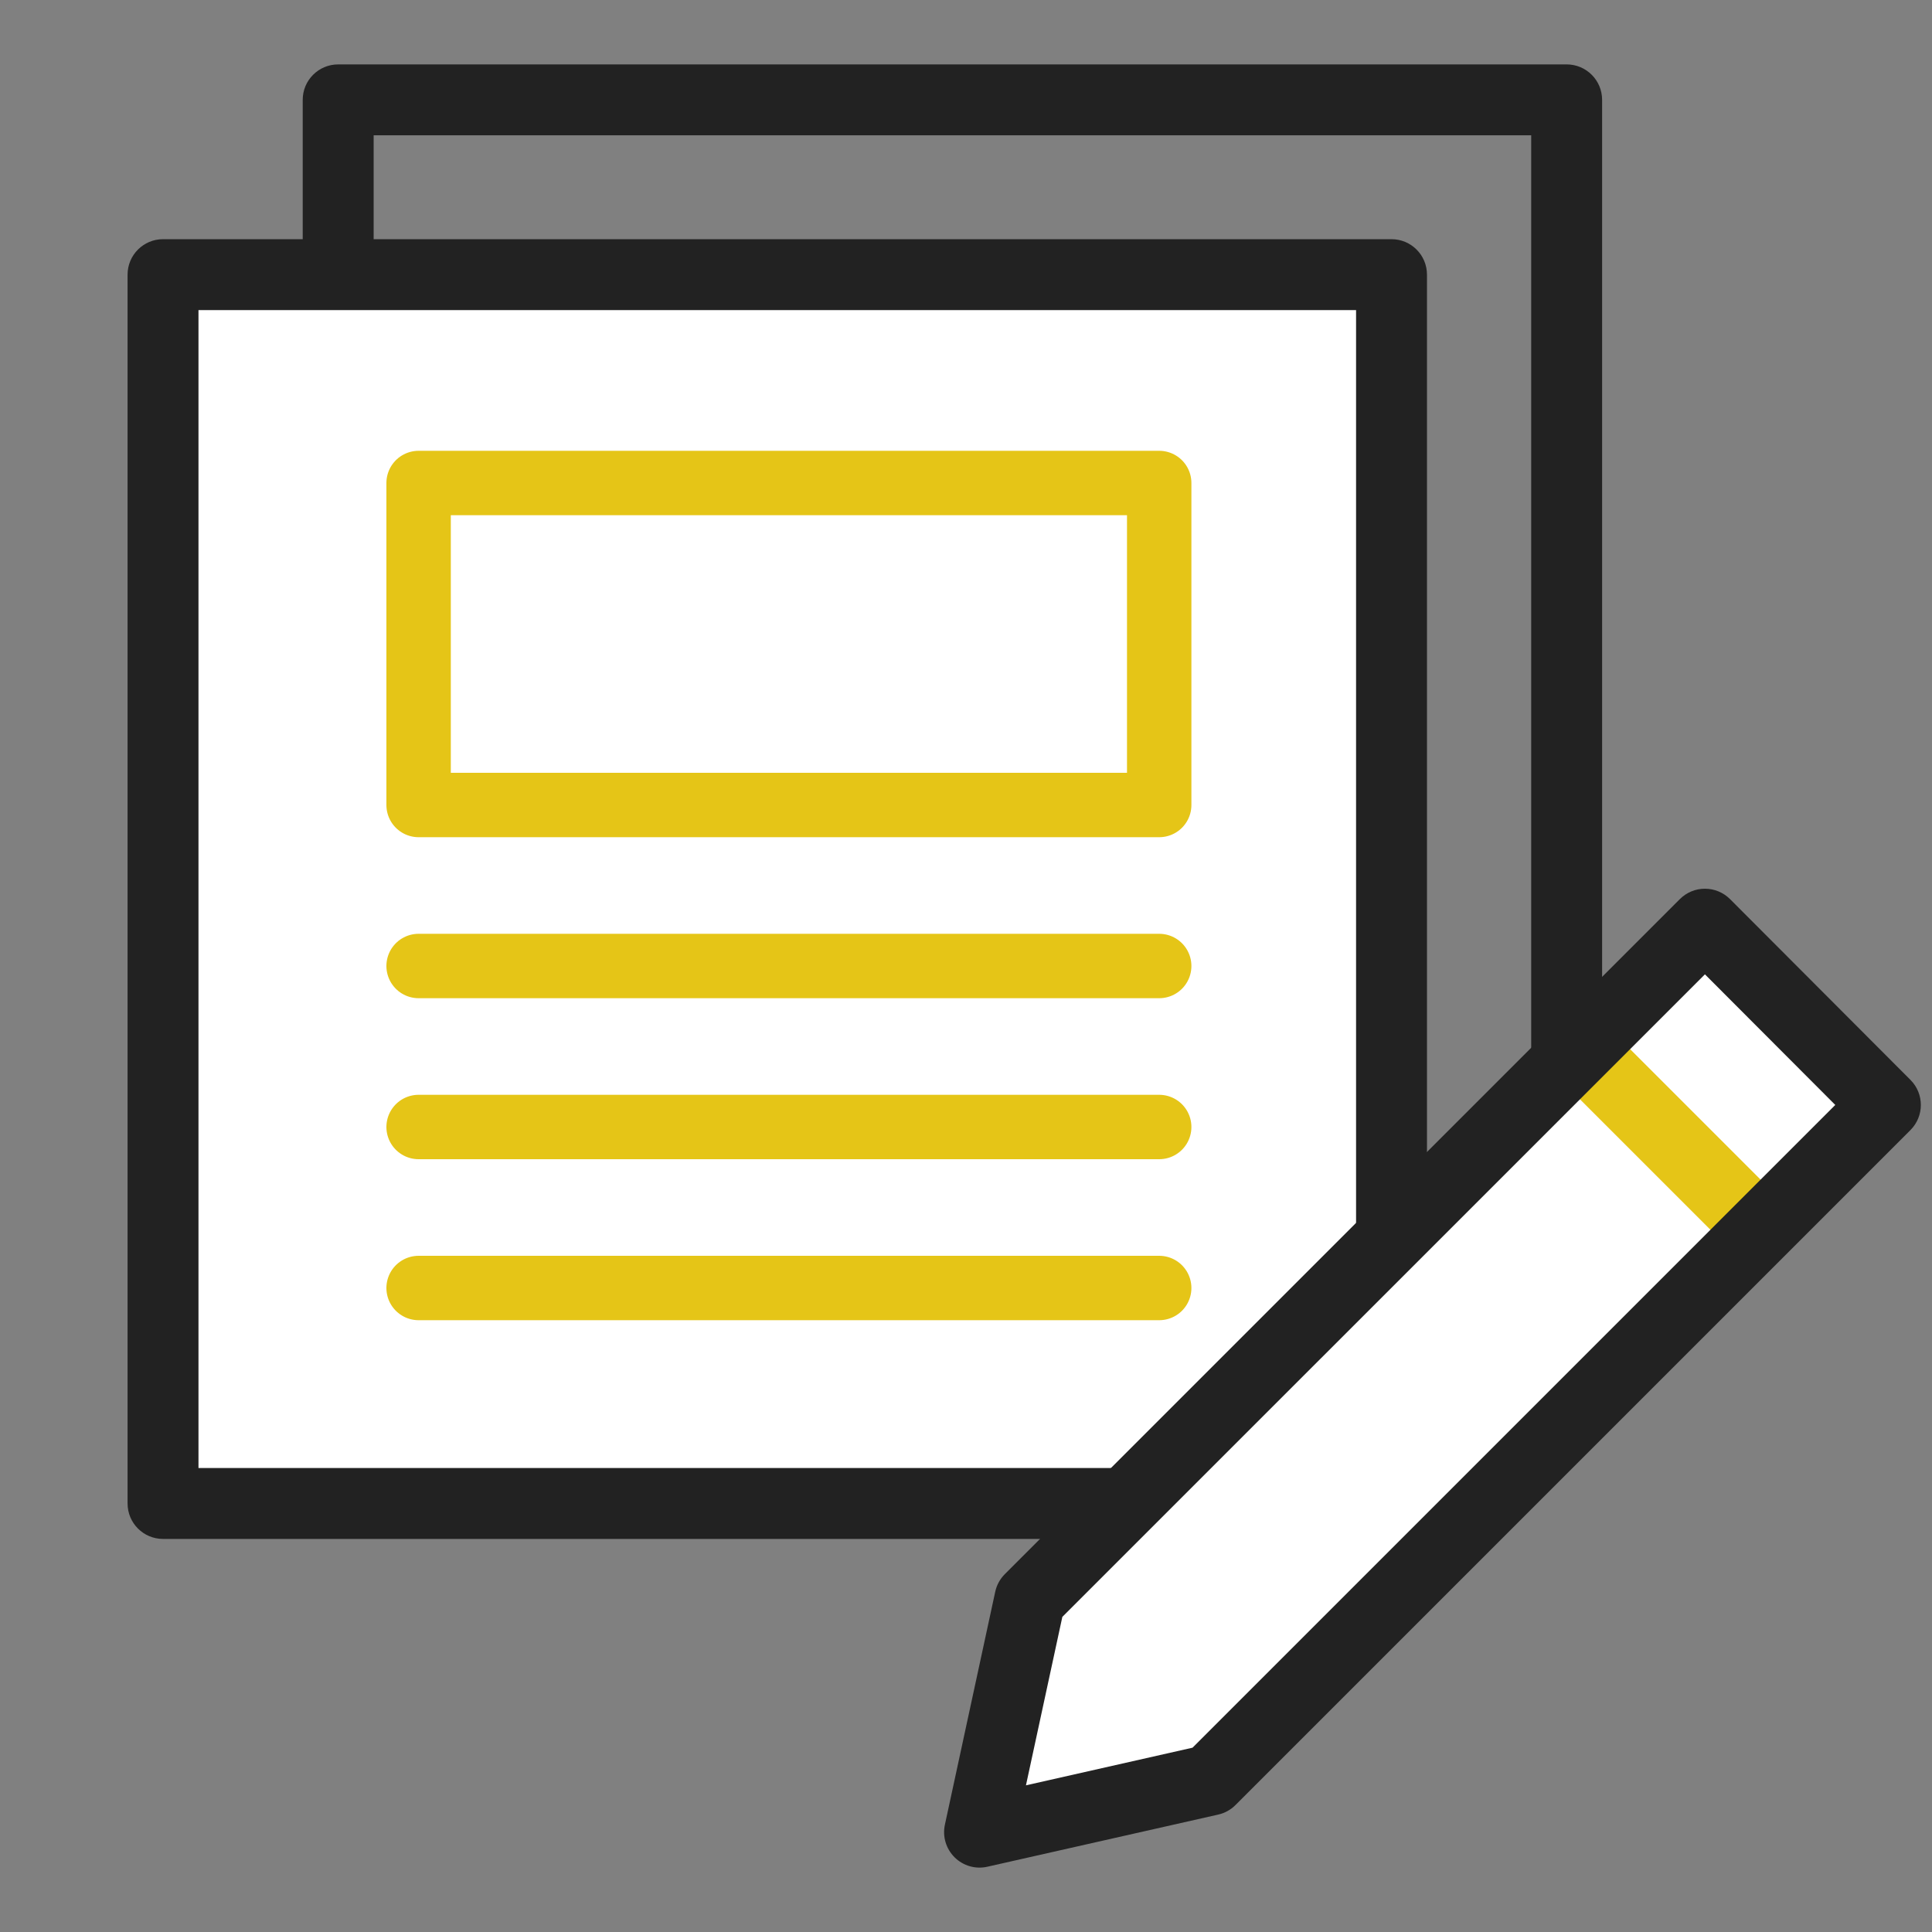
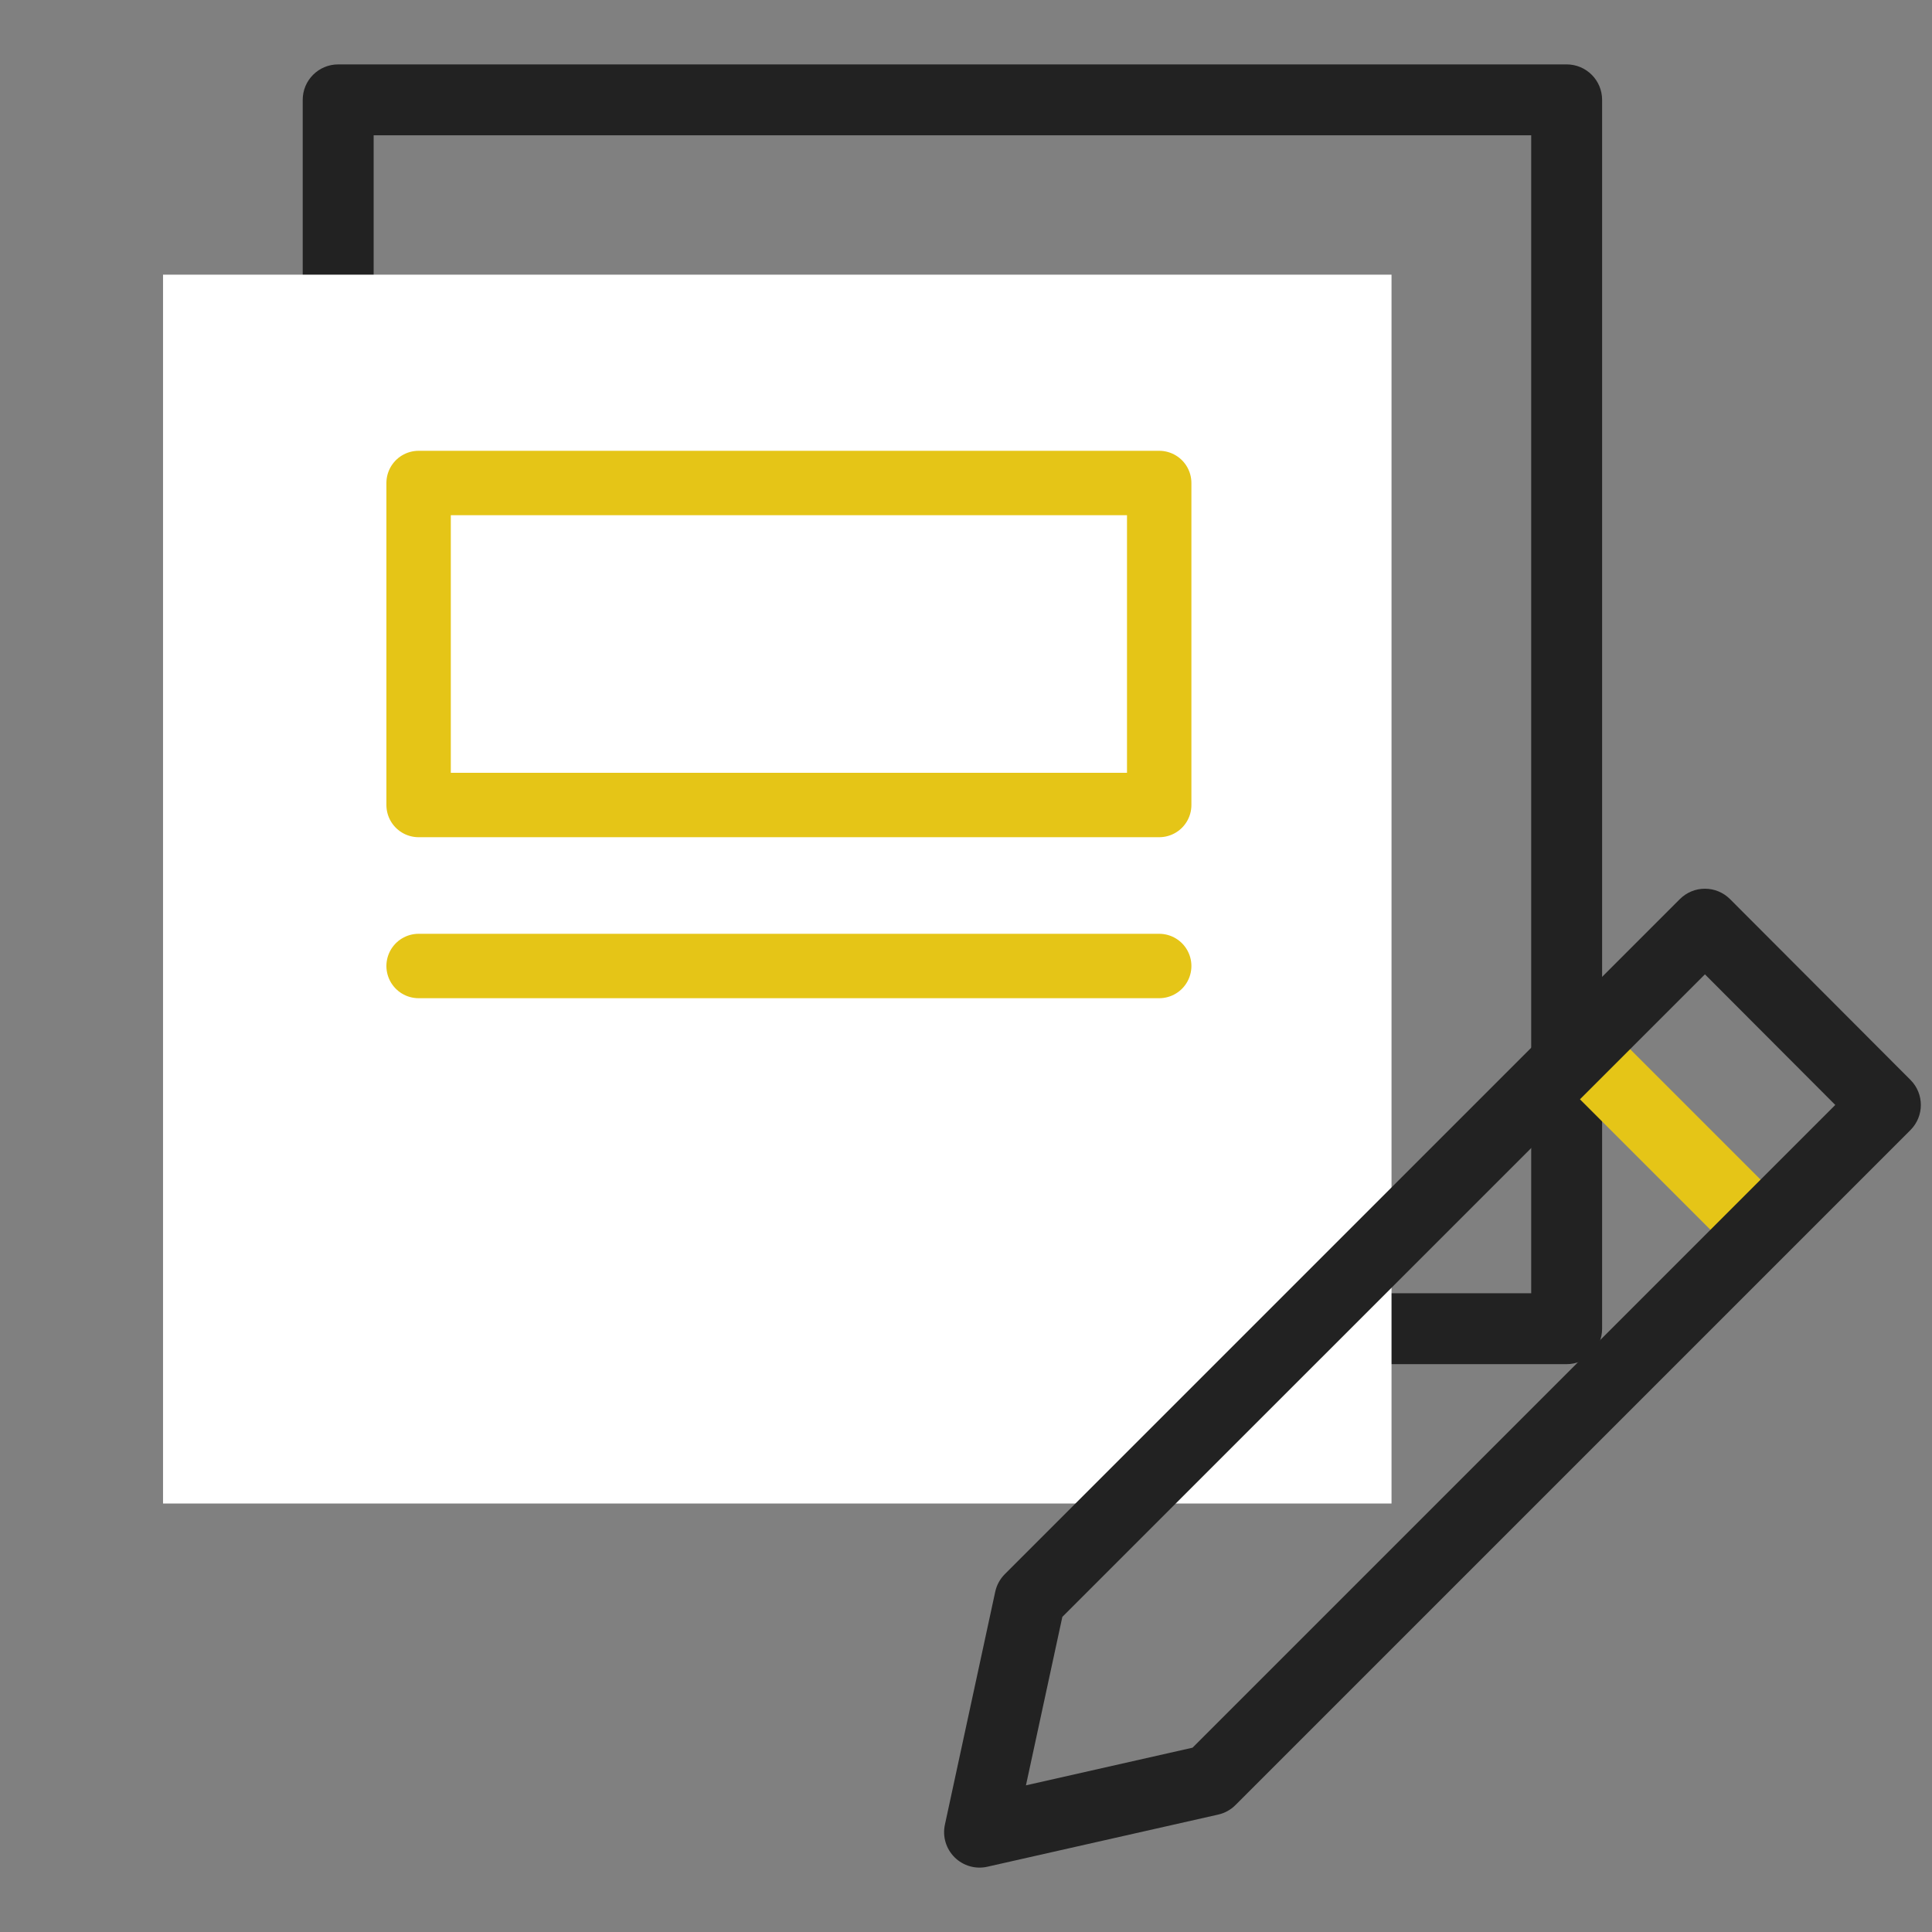
<svg xmlns="http://www.w3.org/2000/svg" width="60" height="60" viewBox="0 0 60 60" fill="none">
  <rect x="0" y="0" width="60" height="60" fill="#808080" stroke="none" />
  <path fill-rule="evenodd" clip-rule="evenodd" d="M9.401 3.101C9.401 2.493 9.894 2 10.503 2H48.654C49.262 2 49.755 2.493 49.755 3.101V41.264C49.755 41.872 49.262 42.365 48.654 42.365H10.503C9.894 42.365 9.401 41.872 9.401 41.264V3.101ZM11.604 4.202V40.163H47.553V4.202H11.604Z" fill="#222222" />
  <path d="M43.215 8.53H5.063V46.693H43.215V8.53Z" fill="white" />
  <rect x="13" y="15" width="23" height="10" stroke="#E5C517" stroke-width="2" stroke-linejoin="round" />
  <path d="M13 30L36 30" stroke="#E5C517" stroke-width="2" stroke-linecap="round" stroke-linejoin="round" />
-   <path d="M13 35L36 35" stroke="#E5C517" stroke-width="2" stroke-linecap="round" stroke-linejoin="round" />
-   <path d="M13 40L36 40" stroke="#E5C517" stroke-width="2" stroke-linecap="round" stroke-linejoin="round" />
-   <path fill-rule="evenodd" clip-rule="evenodd" d="M3.962 8.529C3.962 7.921 4.455 7.428 5.063 7.428H43.215C43.823 7.428 44.316 7.921 44.316 8.529V46.692C44.316 47.3 43.823 47.793 43.215 47.793H5.063C4.455 47.793 3.962 47.3 3.962 46.692V8.529ZM6.164 9.63V45.59H42.114V9.63H6.164Z" fill="#222222" />
-   <path d="M30.421 56.898L37.589 55.28L58.553 34.316L52.948 28.7L31.984 49.664L30.421 56.898Z" fill="white" />
  <path fill-rule="evenodd" clip-rule="evenodd" d="M54.262 39.334L48.745 33.818L50.303 32.261L55.819 37.777L54.262 39.334Z" fill="#E5C517" />
  <path fill-rule="evenodd" clip-rule="evenodd" d="M52.949 27.6C53.241 27.6 53.521 27.716 53.728 27.923L59.332 33.538C59.761 33.968 59.761 34.665 59.331 35.095L38.367 56.059C38.22 56.206 38.034 56.309 37.831 56.354L30.663 57.973C30.297 58.056 29.913 57.946 29.646 57.681C29.379 57.416 29.265 57.034 29.345 56.666L30.908 49.432C30.953 49.225 31.056 49.036 31.206 48.886L52.17 27.922C52.377 27.715 52.657 27.599 52.949 27.6ZM32.992 50.214L31.862 55.445L37.035 54.276L56.996 34.315L52.948 30.259L32.992 50.214Z" fill="#222222" />
</svg>